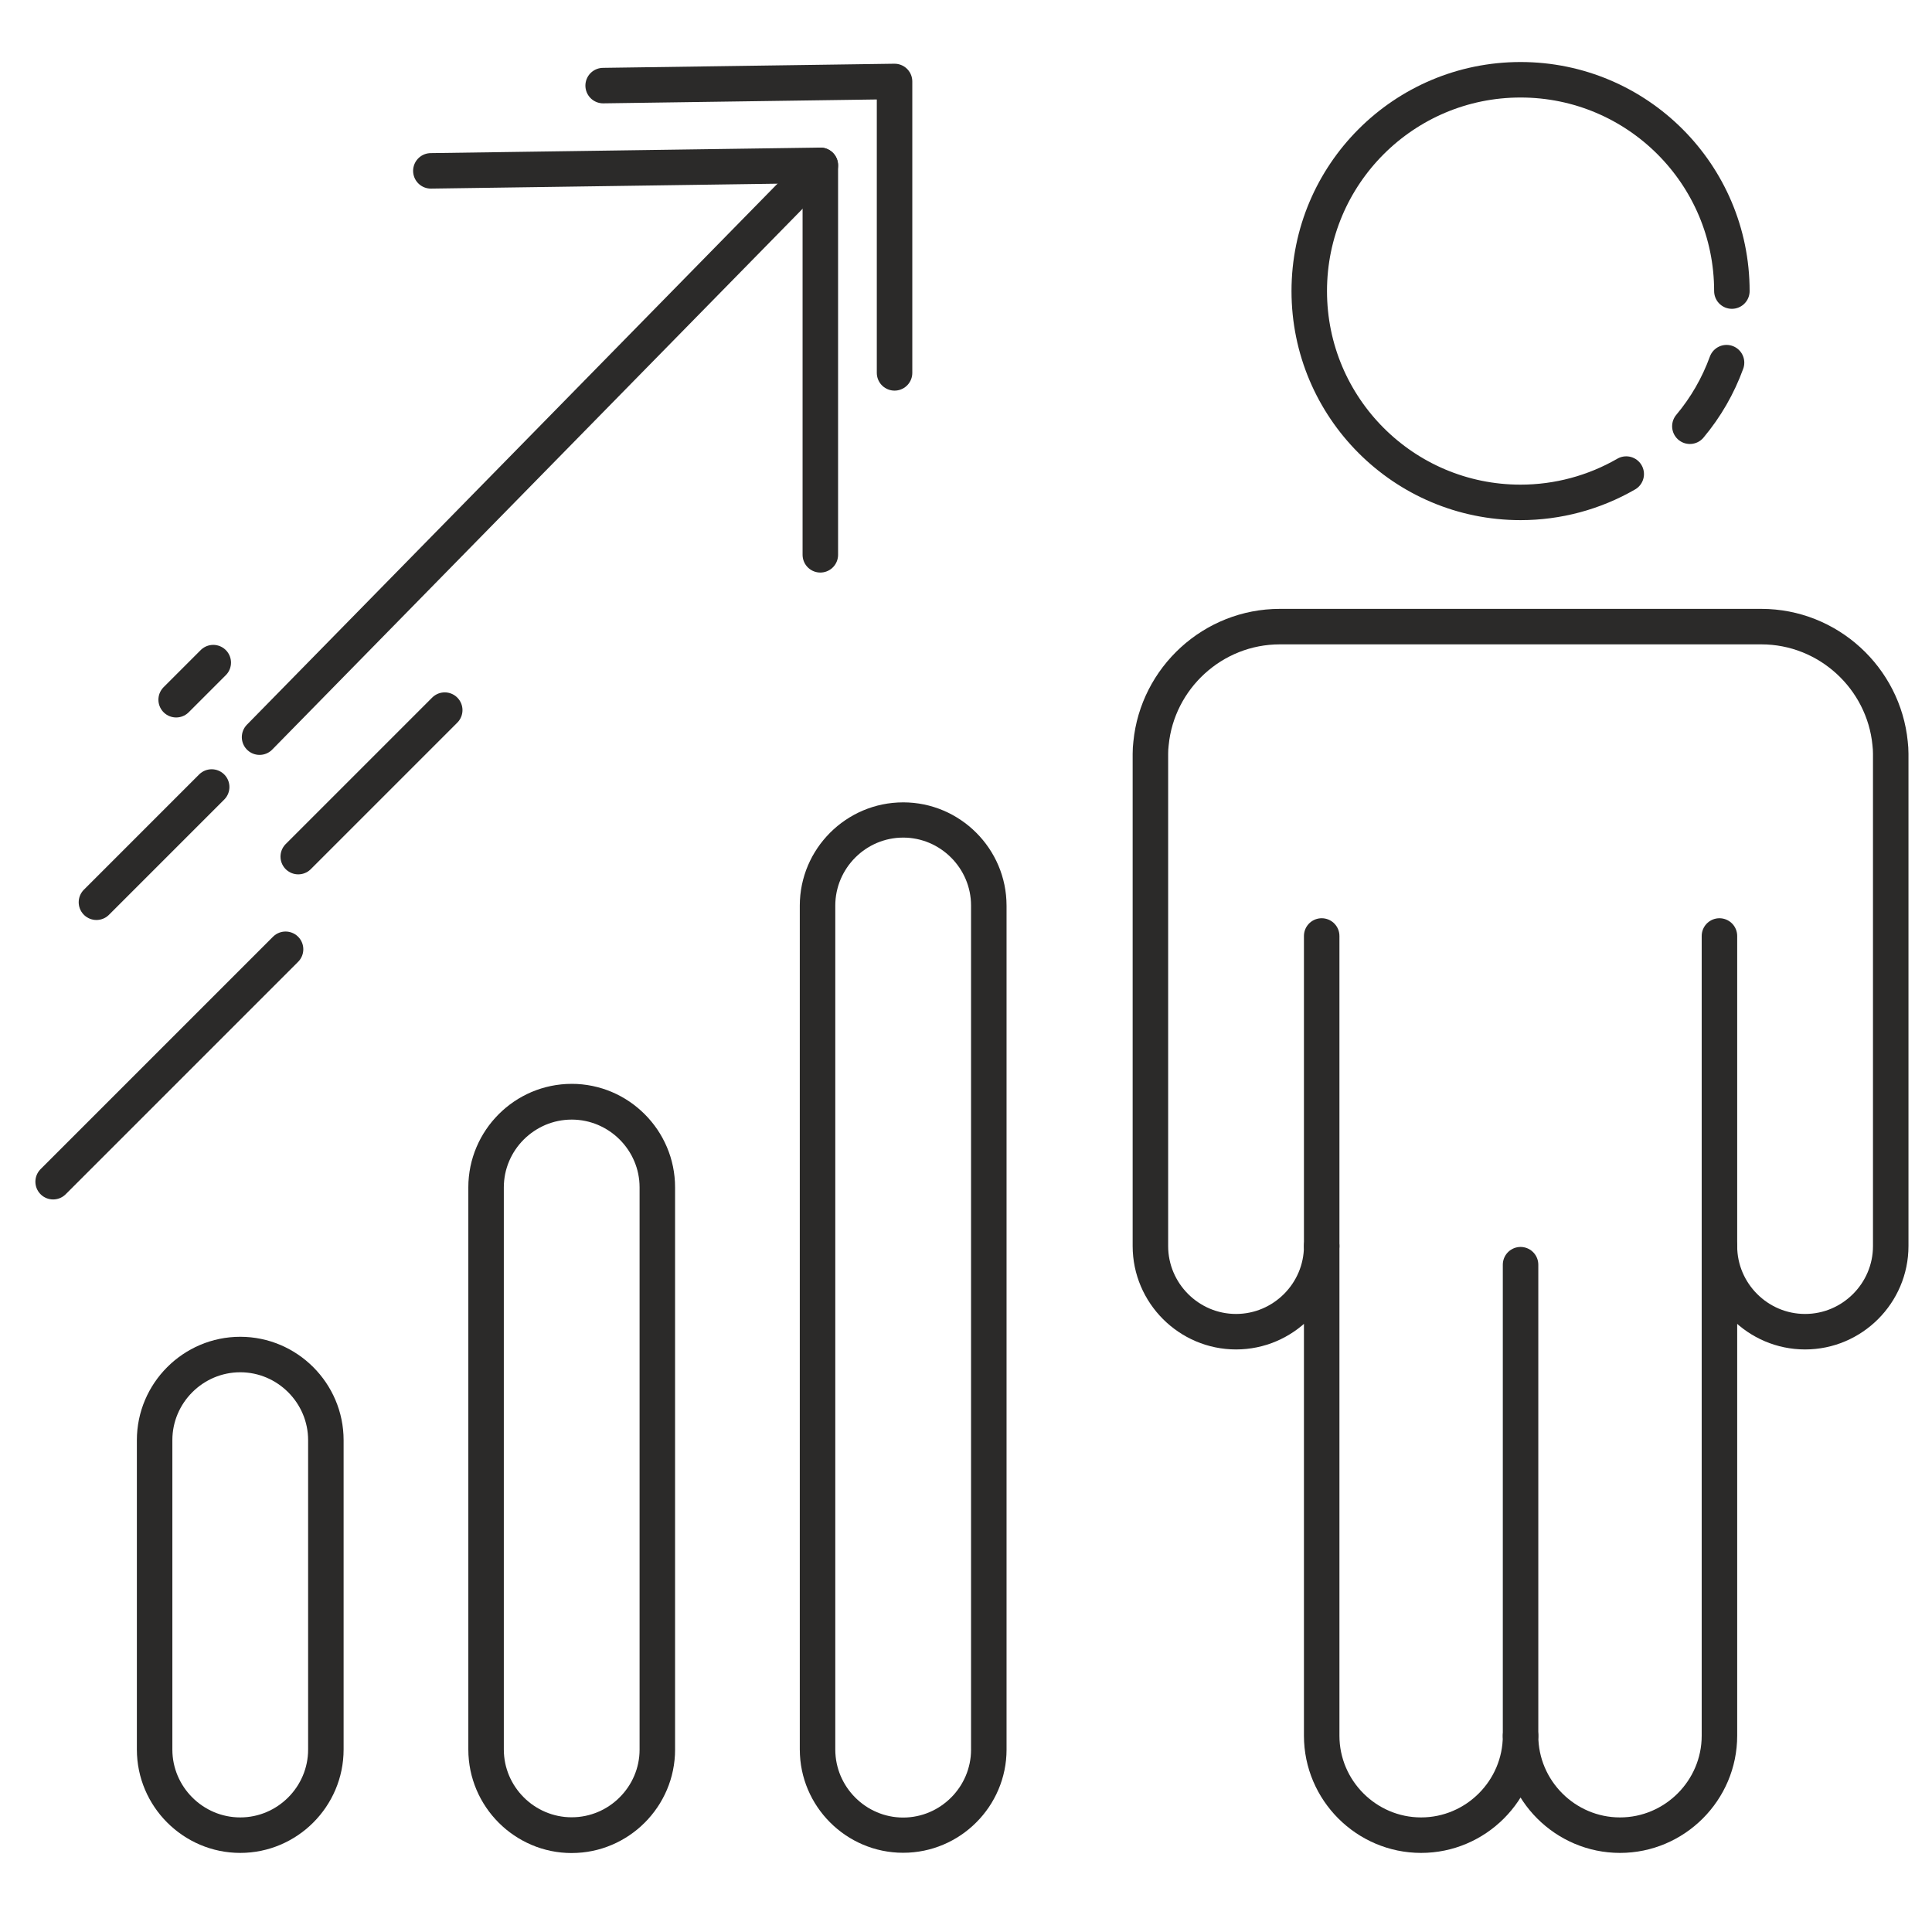
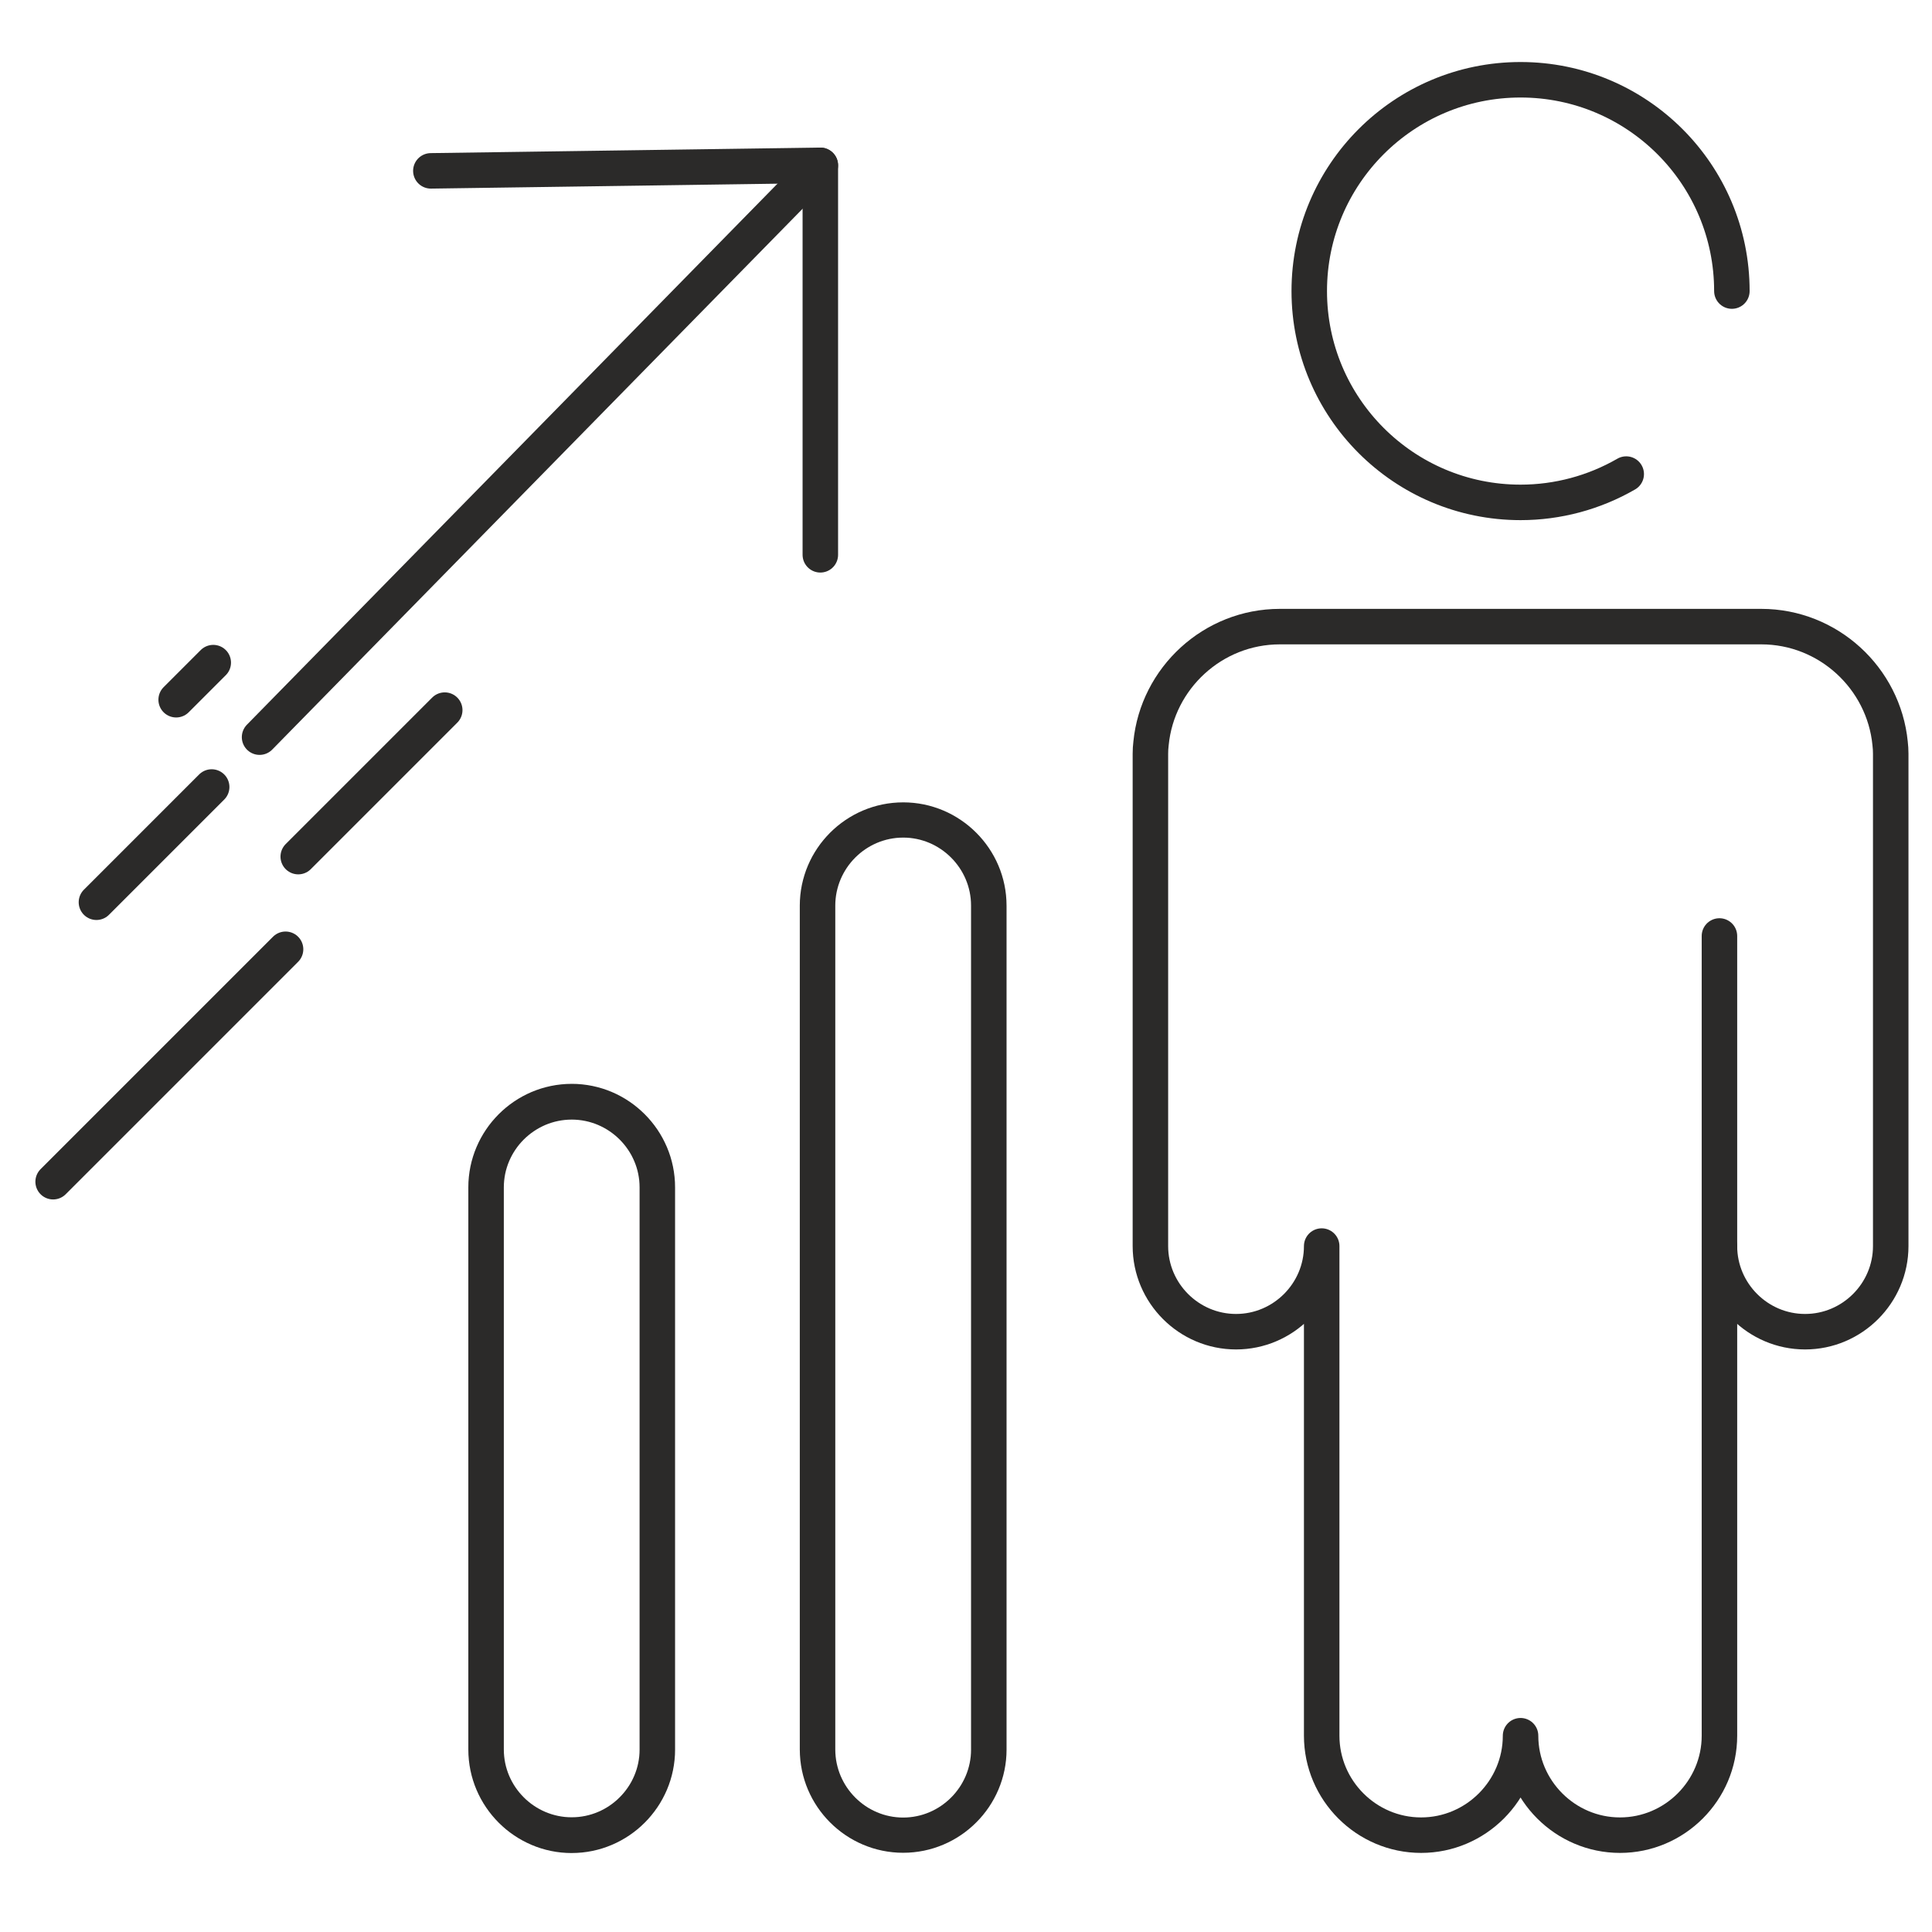
<svg xmlns="http://www.w3.org/2000/svg" xml:space="preserve" width="1080px" height="1080px" style="shape-rendering:geometricPrecision; text-rendering:geometricPrecision; image-rendering:optimizeQuality; fill-rule:evenodd; clip-rule:evenodd" viewBox="0 0 1080 1080">
  <defs>
    <style type="text/css">  .str10 {stroke:#2B2A29;stroke-width:19.84;stroke-linecap:round;stroke-linejoin:round;stroke-miterlimit:22.926} .str9 {stroke:#2B2A29;stroke-width:19.84;stroke-linecap:round;stroke-linejoin:round;stroke-miterlimit:22.926} .str7 {stroke:#2B2A29;stroke-width:19.84;stroke-linecap:round;stroke-linejoin:round;stroke-miterlimit:22.926} .str8 {stroke:#2B2A29;stroke-width:19.84;stroke-linecap:round;stroke-linejoin:round;stroke-miterlimit:22.926} .str13 {stroke:#2B2A29;stroke-width:19.84;stroke-linecap:round;stroke-linejoin:round;stroke-miterlimit:22.926} .str2 {stroke:#2B2A29;stroke-width:19.84;stroke-linecap:round;stroke-linejoin:round;stroke-miterlimit:22.926} .str5 {stroke:#2B2A29;stroke-width:19.84;stroke-linecap:round;stroke-linejoin:round;stroke-miterlimit:22.926} .str3 {stroke:#2B2A29;stroke-width:19.84;stroke-linecap:round;stroke-linejoin:round;stroke-miterlimit:22.926} .str6 {stroke:#2B2A29;stroke-width:19.84;stroke-linecap:round;stroke-linejoin:round;stroke-miterlimit:22.926} .str1 {stroke:#2B2A29;stroke-width:19.84;stroke-linecap:round;stroke-linejoin:round;stroke-miterlimit:22.926} .str0 {stroke:#2B2A29;stroke-width:19.84;stroke-linecap:round;stroke-linejoin:round;stroke-miterlimit:22.926} .str4 {stroke:#2B2A29;stroke-width:19.84;stroke-linecap:round;stroke-linejoin:round;stroke-miterlimit:22.926} .str11 {stroke:#2B2A29;stroke-width:19.84;stroke-linecap:round;stroke-linejoin:round;stroke-miterlimit:22.926} .str12 {stroke:#2B2A29;stroke-width:19.84;stroke-linecap:round;stroke-linejoin:round;stroke-miterlimit:22.926} .fil0 {fill:none} .fil1 {fill:#2B2A29;fill-rule:nonzero}  </style>
  </defs>
  <g id="Слой_x0020_1">
    <g>
-       <path class="fil0 str0" d="M134.3 757.19l0 0c26.32,0 47.86,21.54 47.86,47.87l0 172.94c0,26.33 -21.54,47.87 -47.86,47.87l0 0c-26.33,0 -47.87,-21.54 -47.87,-47.87l0 -172.94c0,-26.33 21.54,-47.87 47.87,-47.87z" />
-     </g>
+       </g>
    <g>
      <path class="fil1" d="M319.59 625.86l0 0 0 -19.98 0 0 0 0 0 19.98zm57.78 37.88l-19.84 0 0 0 -0.05 -1.95 -0.14 -1.91 -0.25 -1.88 -0.33 -1.85 -0.42 -1.82 -0.51 -1.79 -0.6 -1.75 -0.68 -1.71 -0.76 -1.67 -0.83 -1.64 -0.92 -1.58 -0.99 -1.54 -1.06 -1.49 -1.13 -1.44 -1.2 -1.38 -1.26 -1.32 -1.32 -1.26 -1.38 -1.2 -1.44 -1.13 -1.49 -1.06 -1.54 -0.99 -1.59 -0.92 -1.64 -0.84 -1.68 -0.77 -1.72 -0.68 -1.76 -0.59 -1.79 -0.52 -1.83 -0.42 -1.87 -0.34 -1.89 -0.24 -1.92 -0.15 -1.95 -0.05 0 -19.98 2.95 0.07 2.92 0.23 2.89 0.37 2.84 0.51 2.79 0.65 2.74 0.78 2.69 0.91 2.62 1.04 2.56 1.16 2.48 1.28 2.42 1.39 2.35 1.51 2.26 1.61 2.18 1.72 2.09 1.82 2.01 1.91 1.92 2.01 1.81 2.09 1.72 2.18 1.62 2.27 1.51 2.35 1.39 2.42 1.28 2.5 1.17 2.56 1.04 2.63 0.92 2.69 0.78 2.75 0.65 2.8 0.51 2.85 0.37 2.9 0.23 2.93 0.07 2.97 0 0zm-19.84 314.26l0 -314.26 19.84 0 0 314.26 0 0 -19.84 0zm-37.94 57.86l0 -19.99 0 0 1.95 -0.05 1.92 -0.14 1.89 -0.25 1.87 -0.33 1.83 -0.43 1.79 -0.51 1.76 -0.6 1.72 -0.68 1.68 -0.76 1.64 -0.84 1.59 -0.92 1.54 -0.99 1.49 -1.06 1.44 -1.14 1.38 -1.19 1.32 -1.27 1.26 -1.32 1.2 -1.38 1.13 -1.44 1.06 -1.49 0.99 -1.53 0.92 -1.59 0.83 -1.63 0.76 -1.67 0.68 -1.72 0.6 -1.75 0.51 -1.79 0.42 -1.81 0.33 -1.86 0.25 -1.88 0.14 -1.91 0.05 -1.94 19.84 0 -0.07 2.96 -0.23 2.94 -0.37 2.89 -0.51 2.85 -0.65 2.81 -0.78 2.74 -0.92 2.69 -1.04 2.64 -1.17 2.56 -1.28 2.49 -1.39 2.43 -1.51 2.34 -1.62 2.27 -1.72 2.18 -1.81 2.1 -1.92 2.01 -2.01 1.91 -2.09 1.82 -2.18 1.71 -2.26 1.61 -2.35 1.51 -2.42 1.39 -2.48 1.28 -2.56 1.16 -2.62 1.04 -2.69 0.92 -2.74 0.78 -2.79 0.65 -2.84 0.51 -2.89 0.37 -2.92 0.22 -2.95 0.08 0 0zm0 -19.99l0 0 0 19.99 0 0 0 0 0 -19.99zm-57.79 -37.87l19.84 0 0 0 0.05 1.94 0.15 1.91 0.24 1.88 0.33 1.86 0.42 1.81 0.52 1.79 0.59 1.75 0.68 1.72 0.76 1.67 0.84 1.63 0.91 1.59 0.99 1.53 1.06 1.49 1.13 1.44 1.2 1.38 1.26 1.32 1.32 1.27 1.39 1.19 1.43 1.14 1.5 1.06 1.54 0.99 1.59 0.92 1.64 0.84 1.67 0.76 1.73 0.68 1.75 0.6 1.8 0.51 1.83 0.43 1.86 0.33 1.89 0.25 1.92 0.14 1.96 0.05 0 19.99 -2.96 -0.08 -2.92 -0.22 -2.89 -0.37 -2.84 -0.51 -2.79 -0.65 -2.74 -0.78 -2.68 -0.91 -2.63 -1.05 -2.55 -1.16 -2.49 -1.28 -2.42 -1.39 -2.34 -1.51 -2.27 -1.61 -2.18 -1.71 -2.09 -1.82 -2.01 -1.91 -1.91 -2.01 -1.82 -2.1 -1.72 -2.18 -1.61 -2.27 -1.51 -2.34 -1.4 -2.43 -1.28 -2.49 -1.16 -2.56 -1.05 -2.64 -0.91 -2.69 -0.79 -2.74 -0.65 -2.81 -0.51 -2.85 -0.37 -2.89 -0.23 -2.94 -0.07 -2.96 0 0zm19.84 -314.26l0 314.26 -19.84 0 0 -314.26 0 0 19.84 0zm37.95 -57.86l0 19.98 0 0 -1.96 0.05 -1.92 0.15 -1.89 0.24 -1.86 0.34 -1.83 0.42 -1.8 0.52 -1.75 0.59 -1.73 0.68 -1.67 0.77 -1.64 0.84 -1.59 0.92 -1.54 0.99 -1.5 1.06 -1.43 1.13 -1.39 1.2 -1.32 1.26 -1.26 1.32 -1.2 1.38 -1.13 1.44 -1.06 1.49 -0.99 1.54 -0.91 1.58 -0.84 1.64 -0.76 1.67 -0.68 1.71 -0.59 1.75 -0.52 1.79 -0.42 1.82 -0.33 1.85 -0.24 1.88 -0.15 1.91 -0.05 1.95 -19.84 0 0.07 -2.97 0.23 -2.93 0.37 -2.9 0.51 -2.85 0.65 -2.8 0.79 -2.75 0.91 -2.69 1.05 -2.63 1.16 -2.56 1.28 -2.5 1.4 -2.42 1.51 -2.35 1.61 -2.27 1.72 -2.18 1.82 -2.09 1.91 -2.01 2.01 -1.91 2.09 -1.82 2.18 -1.72 2.27 -1.61 2.34 -1.51 2.42 -1.39 2.49 -1.28 2.55 -1.16 2.63 -1.04 2.68 -0.91 2.74 -0.78 2.79 -0.65 2.84 -0.51 2.89 -0.37 2.92 -0.23 2.96 -0.07 0 0z" />
    </g>
    <g>
      <path class="fil1" d="M504.88 468.22l0 0 0 -19.7 0 0 0 0 0 19.7zm57.79 38.02l-19.85 0 0 0 -0.05 -1.96 -0.14 -1.93 -0.25 -1.89 -0.33 -1.87 -0.43 -1.83 -0.51 -1.8 -0.6 -1.76 -0.68 -1.72 -0.77 -1.69 -0.84 -1.64 -0.92 -1.59 -0.99 -1.55 -1.07 -1.49 -1.13 -1.44 -1.2 -1.39 -1.27 -1.32 -1.32 -1.26 -1.39 -1.21 -1.44 -1.13 -1.49 -1.06 -1.54 -0.99 -1.59 -0.92 -1.63 -0.84 -1.68 -0.76 -1.71 -0.68 -1.76 -0.59 -1.79 -0.52 -1.82 -0.42 -1.86 -0.33 -1.88 -0.25 -1.91 -0.14 -1.95 -0.05 0 -19.7 2.96 0.08 2.93 0.22 2.89 0.37 2.85 0.51 2.8 0.65 2.74 0.79 2.69 0.91 2.63 1.04 2.56 1.16 2.49 1.28 2.42 1.4 2.34 1.51 2.27 1.61 2.18 1.71 2.09 1.82 2 1.91 1.92 2.01 1.81 2.09 1.71 2.17 1.62 2.27 1.5 2.34 1.39 2.41 1.28 2.49 1.16 2.55 1.04 2.62 0.91 2.69 0.78 2.73 0.65 2.79 0.51 2.84 0.37 2.88 0.22 2.92 0.08 2.95 0 0zm-19.85 471.76l0 -471.76 19.85 0 0 471.76 0 0 -19.85 0zm-37.94 57.71l0 -19.69 0 0 1.95 -0.05 1.91 -0.15 1.88 -0.24 1.86 -0.34 1.82 -0.42 1.79 -0.51 1.76 -0.6 1.71 -0.68 1.68 -0.76 1.63 -0.84 1.59 -0.91 1.54 -0.99 1.49 -1.07 1.44 -1.13 1.39 -1.2 1.32 -1.26 1.27 -1.33 1.2 -1.38 1.13 -1.45 1.07 -1.49 0.99 -1.54 0.92 -1.6 0.84 -1.64 0.77 -1.68 0.68 -1.72 0.6 -1.77 0.51 -1.8 0.43 -1.83 0.33 -1.86 0.25 -1.9 0.14 -1.92 0.05 -1.96 19.85 0 -0.08 2.95 -0.22 2.92 -0.37 2.88 -0.51 2.84 -0.65 2.79 -0.78 2.73 -0.91 2.68 -1.04 2.62 -1.16 2.55 -1.28 2.49 -1.39 2.42 -1.5 2.34 -1.62 2.26 -1.71 2.18 -1.81 2.09 -1.92 2 -2 1.92 -2.09 1.81 -2.18 1.72 -2.27 1.61 -2.34 1.51 -2.42 1.39 -2.49 1.28 -2.56 1.16 -2.63 1.04 -2.69 0.92 -2.74 0.78 -2.8 0.65 -2.85 0.51 -2.89 0.37 -2.93 0.23 -2.96 0.07 0 0zm0 -19.69l0 0 0 19.69 0 0 0 0 0 -19.69zm-57.79 -38.02l19.84 0 0 0 0.05 1.96 0.15 1.92 0.24 1.9 0.34 1.86 0.43 1.83 0.51 1.8 0.6 1.77 0.68 1.72 0.77 1.68 0.84 1.64 0.92 1.6 0.99 1.54 1.06 1.49 1.14 1.45 1.2 1.38 1.26 1.33 1.33 1.26 1.38 1.2 1.44 1.13 1.49 1.07 1.54 0.99 1.59 0.91 1.64 0.84 1.67 0.76 1.72 0.68 1.75 0.6 1.79 0.51 1.82 0.42 1.86 0.34 1.89 0.24 1.91 0.15 1.95 0.05 0 19.69 -2.96 -0.07 -2.93 -0.23 -2.9 -0.37 -2.84 -0.51 -2.8 -0.65 -2.75 -0.78 -2.68 -0.92 -2.63 -1.04 -2.56 -1.16 -2.49 -1.28 -2.42 -1.39 -2.35 -1.51 -2.26 -1.61 -2.18 -1.72 -2.09 -1.81 -2.01 -1.92 -1.91 -2 -1.81 -2.09 -1.72 -2.18 -1.61 -2.26 -1.5 -2.34 -1.4 -2.42 -1.27 -2.49 -1.16 -2.55 -1.04 -2.62 -0.91 -2.68 -0.78 -2.73 -0.65 -2.79 -0.51 -2.84 -0.37 -2.88 -0.22 -2.92 -0.08 -2.95 0 0zm19.84 -471.76l0 471.76 -19.84 0 0 -471.76 0 0 19.84 0zm37.95 -57.72l0 19.7 0 0 -1.95 0.05 -1.91 0.14 -1.89 0.25 -1.86 0.33 -1.82 0.42 -1.79 0.52 -1.75 0.59 -1.72 0.68 -1.67 0.76 -1.64 0.84 -1.59 0.92 -1.54 0.99 -1.49 1.06 -1.44 1.13 -1.38 1.21 -1.33 1.26 -1.26 1.32 -1.2 1.39 -1.14 1.44 -1.06 1.49 -0.99 1.55 -0.92 1.59 -0.84 1.64 -0.77 1.69 -0.68 1.72 -0.6 1.76 -0.51 1.8 -0.43 1.83 -0.34 1.87 -0.24 1.89 -0.15 1.93 -0.05 1.96 -19.84 0 0.08 -2.95 0.22 -2.92 0.37 -2.88 0.51 -2.84 0.65 -2.79 0.78 -2.73 0.91 -2.69 1.04 -2.62 1.16 -2.55 1.27 -2.49 1.4 -2.41 1.5 -2.34 1.61 -2.27 1.72 -2.17 1.81 -2.09 1.91 -2.01 2.01 -1.91 2.09 -1.82 2.18 -1.71 2.26 -1.61 2.35 -1.51 2.42 -1.4 2.49 -1.28 2.56 -1.16 2.63 -1.04 2.68 -0.91 2.75 -0.79 2.8 -0.65 2.84 -0.51 2.9 -0.37 2.93 -0.22 2.96 -0.08 0 0z" />
    </g>
    <g>
      <path class="fil0 str1" d="M1056.58 415.56c0.23,1.89 0.35,3.81 0.35,5.76l0 1.33 0 167.18 0 106.73c0,26.33 -21.54,47.87 -47.87,47.87l-0.01 0c-26.33,0 -47.87,-21.54 -47.87,-47.87l0 273.72c0,30.57 -25.01,55.59 -55.59,55.59l0 0c-30.57,0 -55.59,-25.02 -55.59,-55.59 0,30.57 -25.01,55.59 -55.59,55.59l0 0c-30.57,0 -55.58,-25.02 -55.58,-55.59l0 -273.72c0,26.33 -21.54,47.87 -47.88,47.87l0 0c-26.33,0 -47.87,-21.54 -47.87,-47.87l0 -106.73 0 -167.18 0 -1.33c0,-1.95 0.12,-3.87 0.35,-5.76 3.59,-36.51 34.6,-65.28 72.01,-65.28l269.12 0c37.42,0 68.43,28.77 72.02,65.28z" />
    </g>
    <g>
-       <line class="fil0 str2" x1="738.83" y1="696.56" x2="738.83" y2="523.22" />
-     </g>
+       </g>
    <g>
      <line class="fil0 str3" x1="961.18" y1="696.56" x2="961.18" y2="523.22" />
    </g>
    <g>
-       <line class="fil0 str4" x1="850" y1="970.28" x2="850" y2="706.97" />
-     </g>
+       </g>
    <g>
      <line class="fil0 str5" x1="145.1" y1="412.07" x2="458.57" y2="92.42" />
    </g>
    <g>
      <polyline class="fil0 str6" points="240.85,95.51 458.57,92.42 458.57,310.14 " />
    </g>
    <g>
      <line class="fil0 str7" x1="248.61" y1="396.96" x2="166.72" y2="478.85" />
    </g>
    <g>
      <line class="fil0 str8" x1="118.33" y1="439.94" x2="53.91" y2="504.36" />
    </g>
    <g>
      <line class="fil0 str9" x1="119.21" y1="370.41" x2="98.47" y2="391.15" />
    </g>
    <g>
      <line class="fil0 str10" x1="159.63" y1="530.65" x2="29.7" y2="660.58" />
    </g>
    <g>
      <g>
        <path class="fil0 str11" d="M909.07 265.01c-17.96,10.37 -38.33,15.83 -59.07,15.83 -65.23,0 -118.12,-52.89 -118.12,-118.13 0,-65.24 52.89,-118.12 118.12,-118.12 65.24,0 118.13,52.88 118.13,118.12" />
      </g>
      <g>
-         <path class="fil0 str12" d="M944.65 238.27c8.86,-10.56 15.79,-22.58 20.5,-35.54" />
-       </g>
+         </g>
    </g>
    <g>
-       <polyline class="fil0 str13" points="337.16,47.85 500.06,45.54 500.06,208.44 " />
-     </g>
+       </g>
    <g> </g>
    <g> </g>
    <g> </g>
    <g> </g>
    <g> </g>
    <g> </g>
    <g> </g>
    <g> </g>
    <g> </g>
    <g> </g>
    <g> </g>
    <g> </g>
    <g> </g>
    <g> </g>
    <g> </g>
  </g>
</svg>